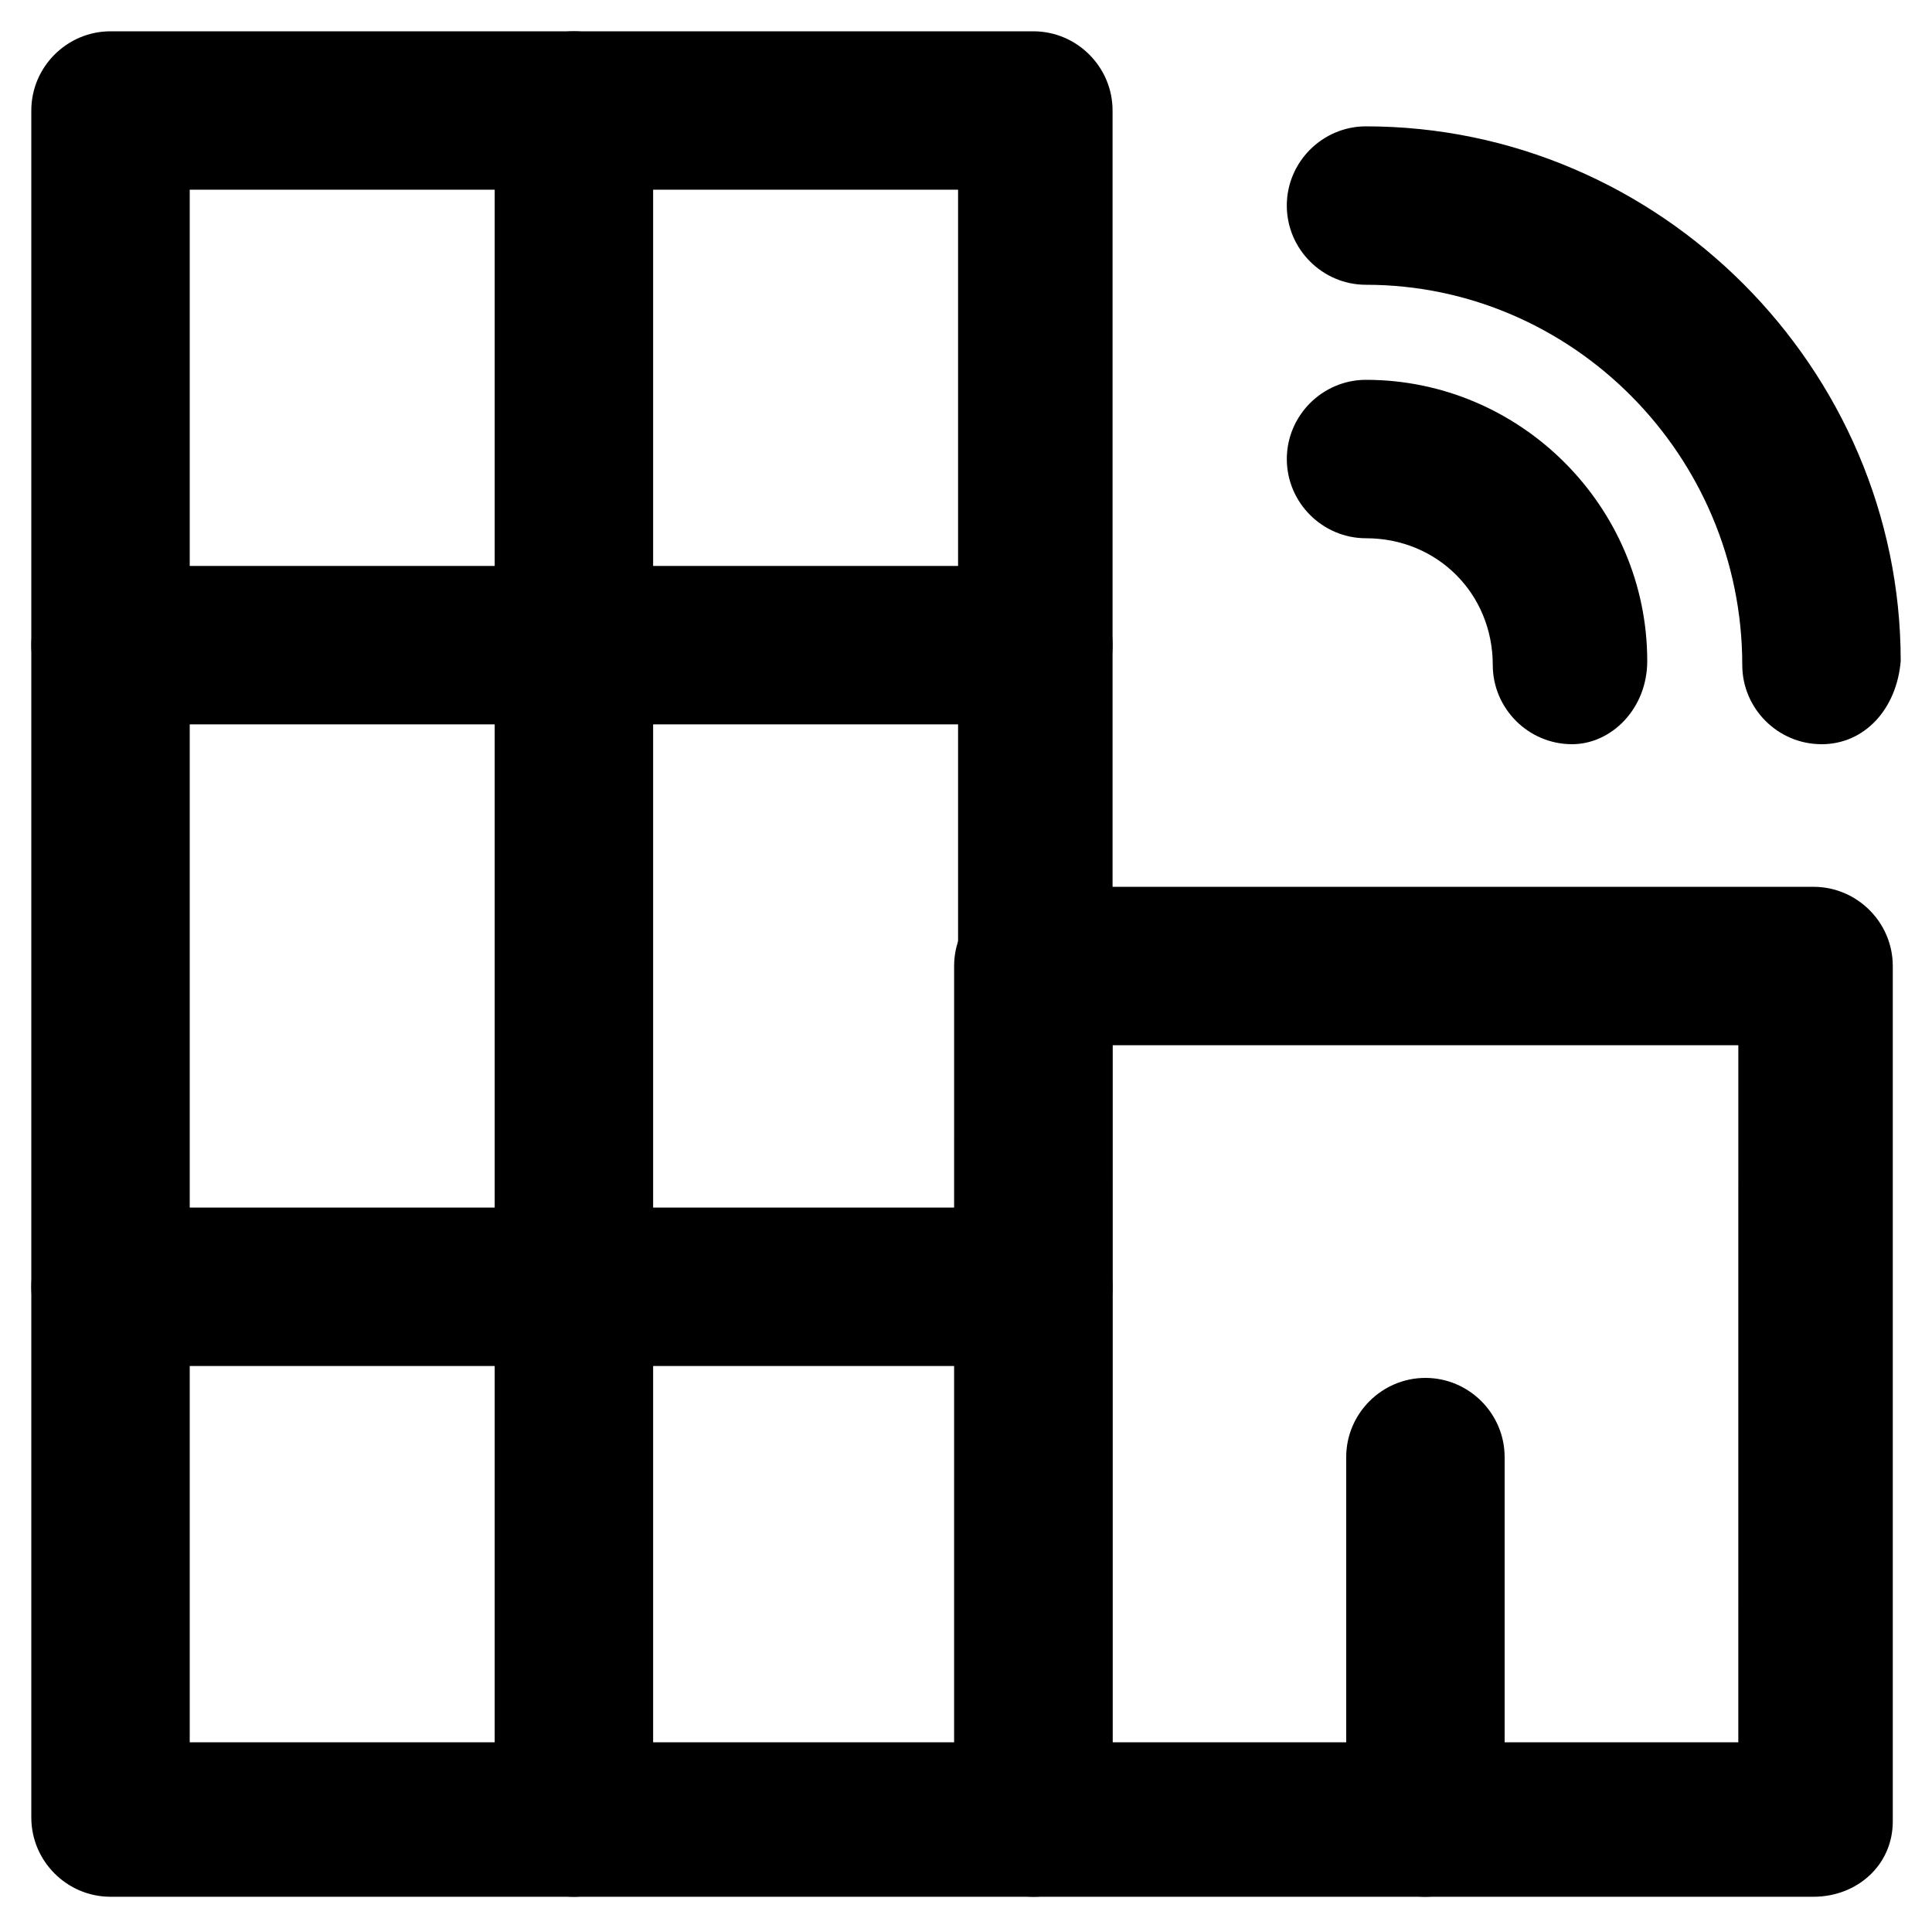
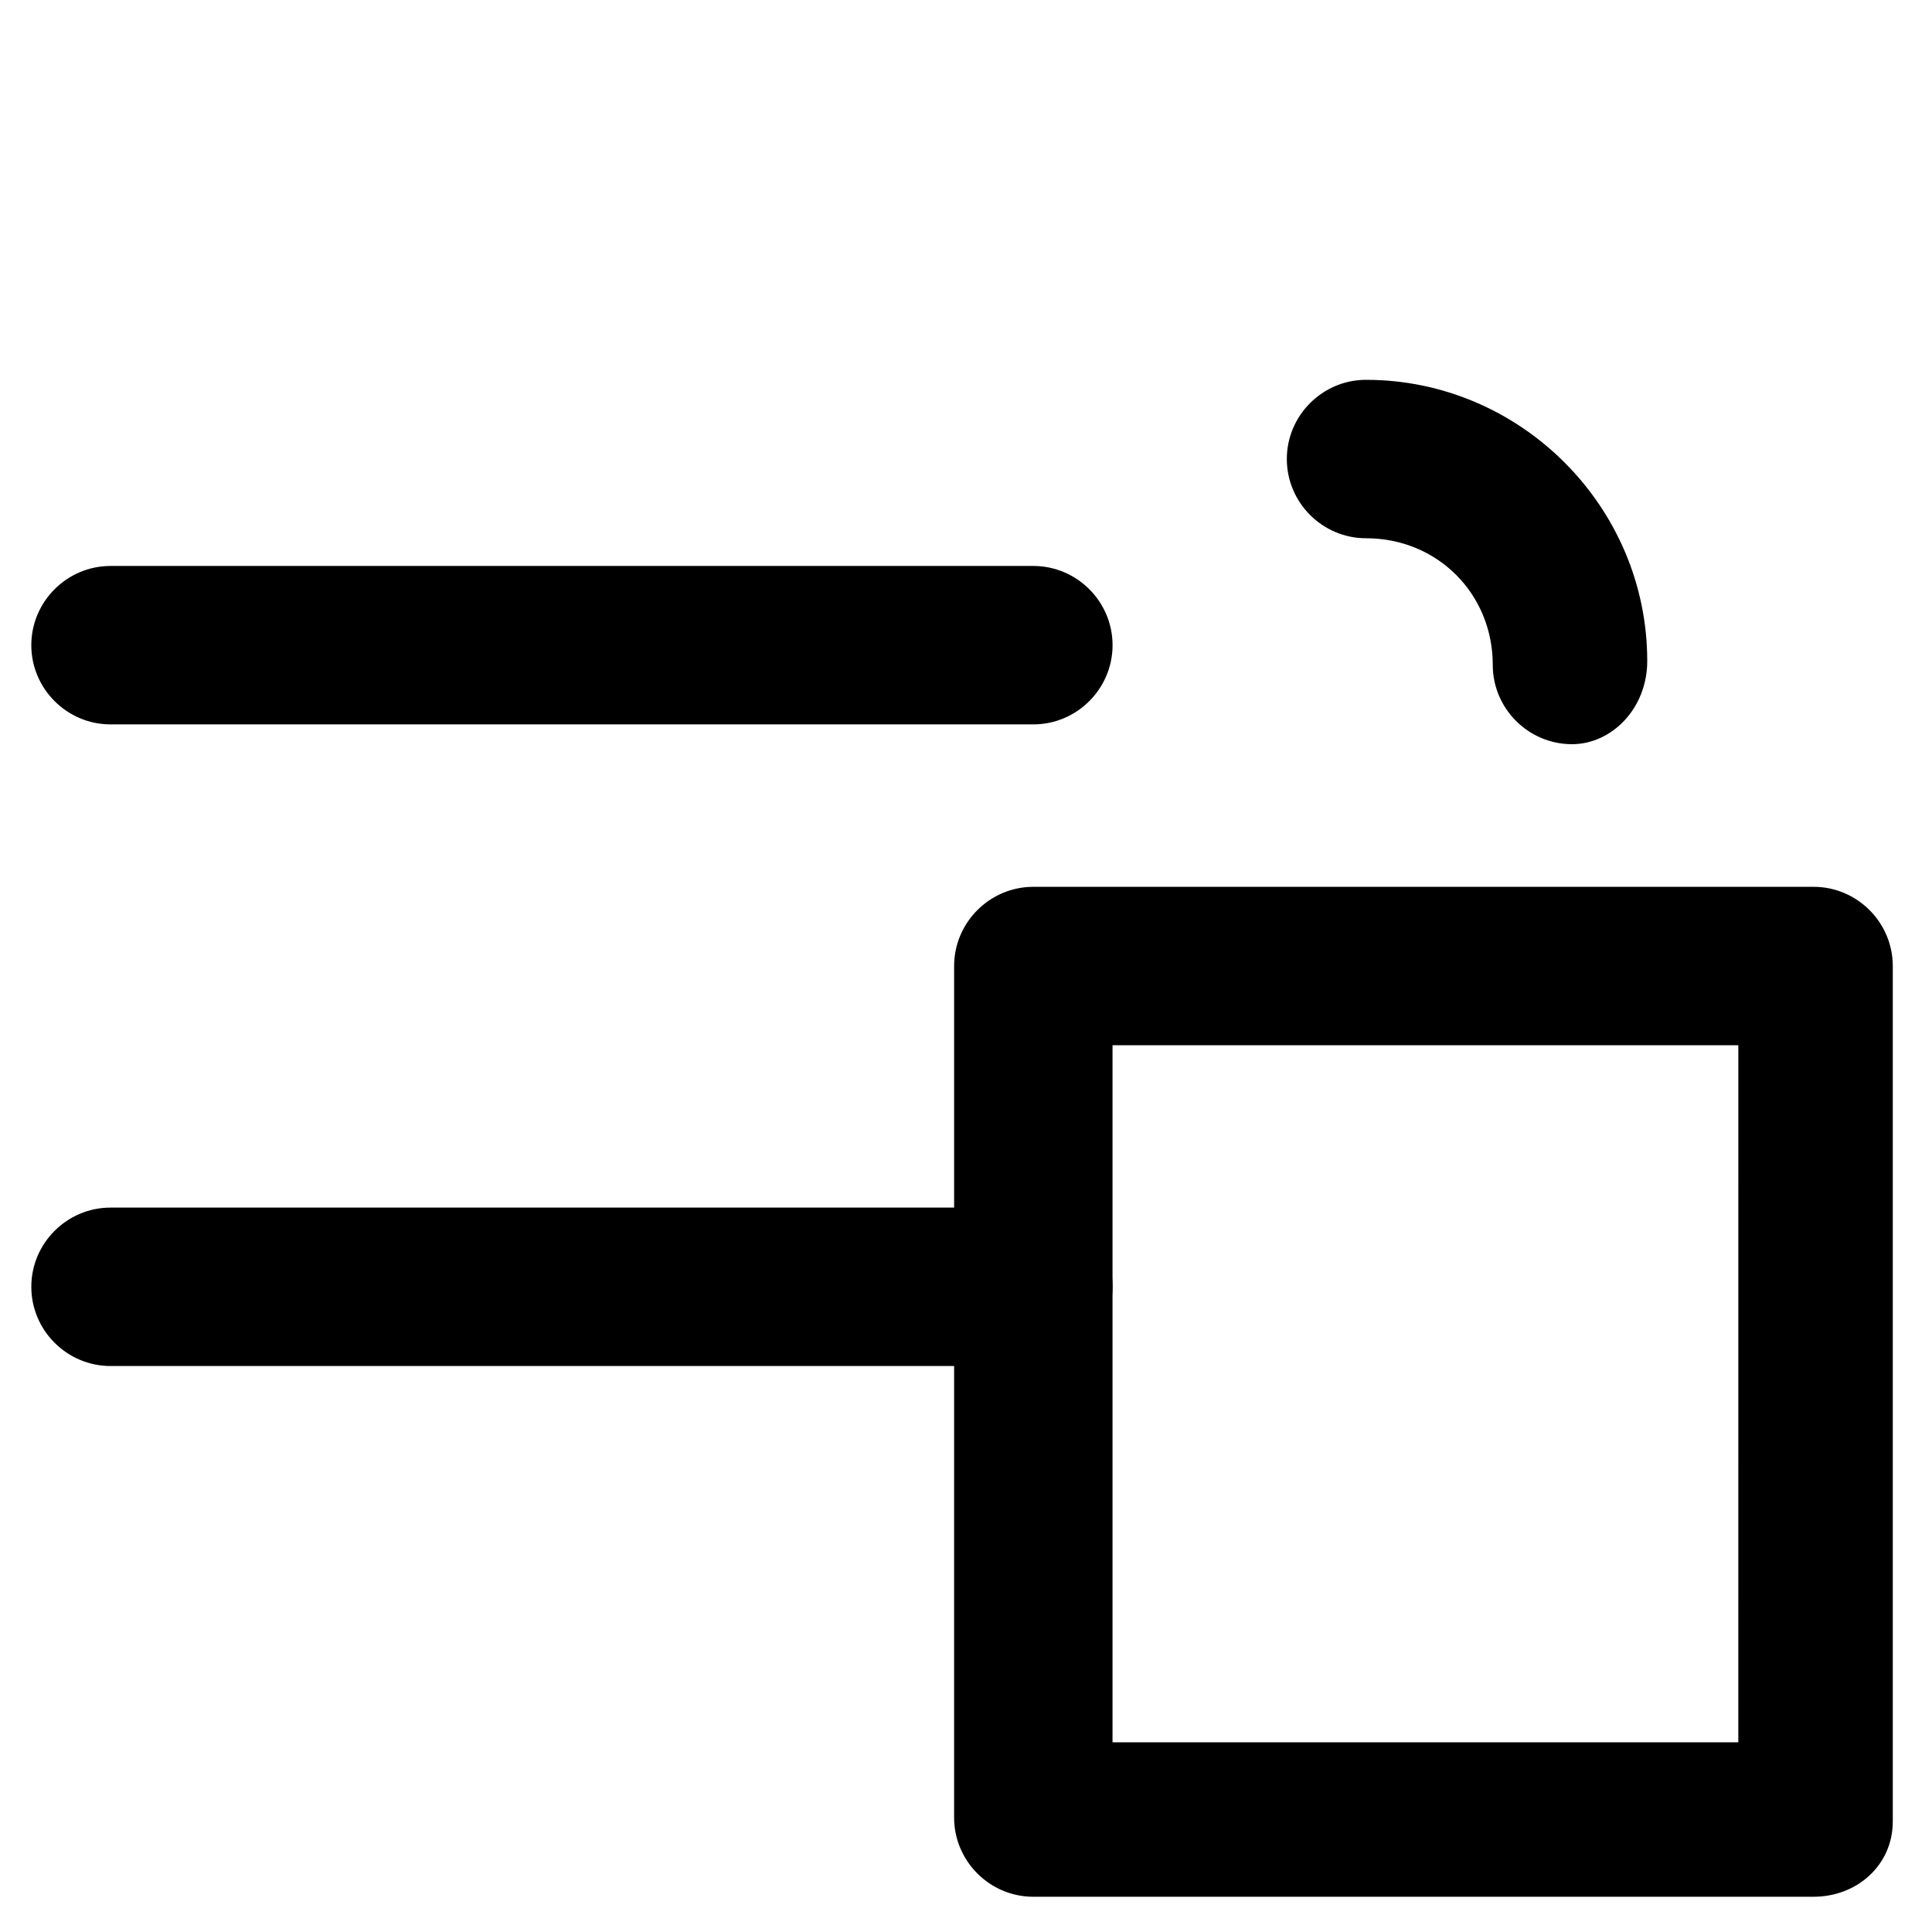
<svg xmlns="http://www.w3.org/2000/svg" fill="#000000" width="800px" height="800px" version="1.1" viewBox="144 144 512 512">
  <g>
-     <path d="m417.84 646.66h-244.55c-11.547 0-20.992-9.445-20.992-20.992v-452.38c0-11.547 9.445-20.992 20.992-20.992h244.56c11.547 0 20.992 9.445 20.992 20.992v453.43c-0.004 11.543-9.449 19.941-20.996 19.941zm-223.56-40.934h203.62v-411.45h-203.62z" />
-     <path d="m296.09 646.66c-11.547 0-20.992-9.445-20.992-20.992l0.004-452.38c0-11.547 9.445-20.992 20.992-20.992s20.992 9.445 20.992 20.992v453.43c-1.051 11.543-10.5 19.941-20.996 19.941z" />
    <path d="m417.84 335.97h-244.55c-11.547 0-20.992-9.445-20.992-20.992s9.445-20.992 20.992-20.992h244.56c11.547 0 20.992 9.445 20.992 20.992-0.004 11.547-9.449 20.992-20.996 20.992z" />
    <path d="m417.84 506.01h-244.55c-11.547 0-20.992-9.445-20.992-20.992s9.445-20.992 20.992-20.992h244.56c11.547 0 20.992 9.445 20.992 20.992-0.004 11.547-9.449 20.992-20.996 20.992z" />
    <path d="m624.61 646.66h-206.77c-11.547 0-20.992-9.445-20.992-20.992l0.004-225.66c0-11.547 9.445-20.992 20.992-20.992h206.77c11.547 0 20.992 9.445 20.992 20.992v226.71c-0.004 11.543-9.449 19.941-20.996 19.941zm-185.78-40.934h165.84l0.004-184.73h-165.84z" />
-     <path d="m626.71 341.22c-11.547 0-20.992-9.445-20.992-20.992 0-55.629-45.133-100.76-99.711-100.76-11.547 0-20.992-9.445-20.992-20.992 0-11.547 9.445-20.992 20.992-20.992 77.672 0 141.7 64.027 141.7 141.7-1.047 12.594-9.445 22.043-20.992 22.043z" />
    <path d="m560.59 341.22c-11.547 0-20.992-9.445-20.992-20.992 0-18.895-14.695-33.586-33.586-33.586-11.547 0-20.992-9.445-20.992-20.992s9.445-20.992 20.992-20.992c40.934 0 74.523 33.586 74.523 74.523 0 12.59-9.449 22.039-19.945 22.039z" />
-     <path d="m521.75 646.66c-11.547 0-20.992-9.445-20.992-20.992v-95.516c0-11.547 9.445-20.992 20.992-20.992s20.992 9.445 20.992 20.992v95.516c-1.051 12.594-10.496 20.992-20.992 20.992z" />
  </g>
</svg>